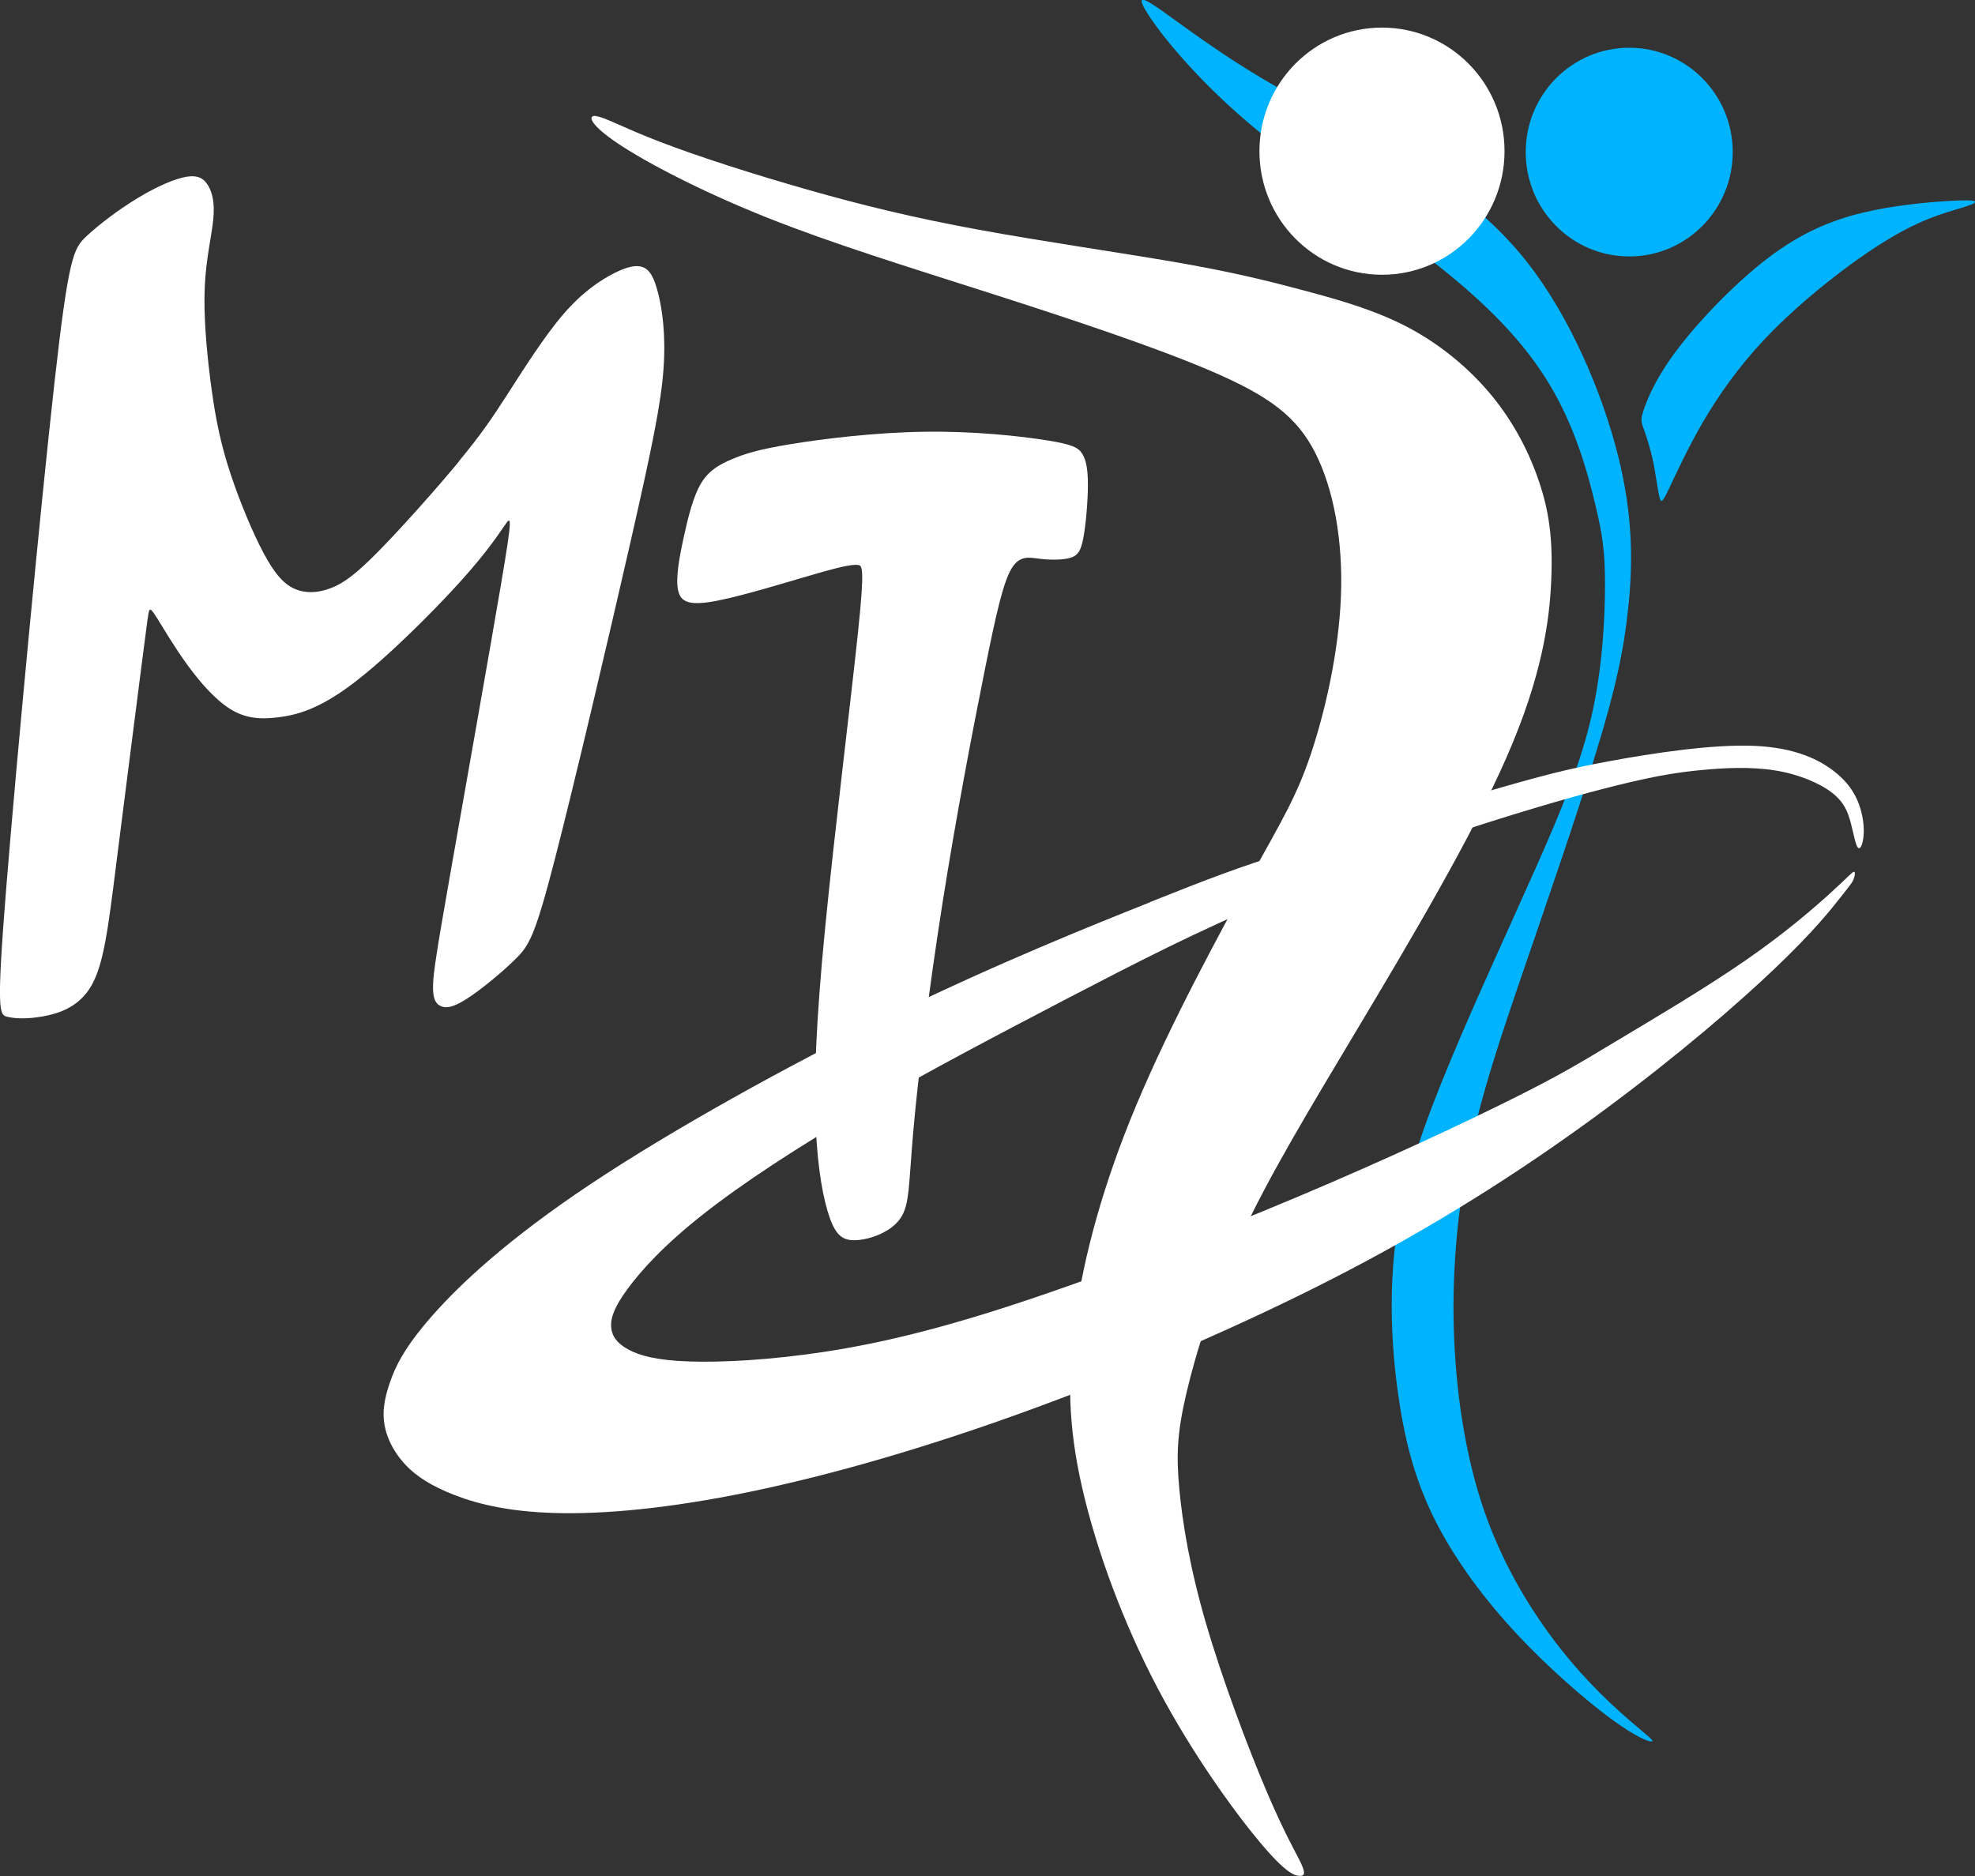
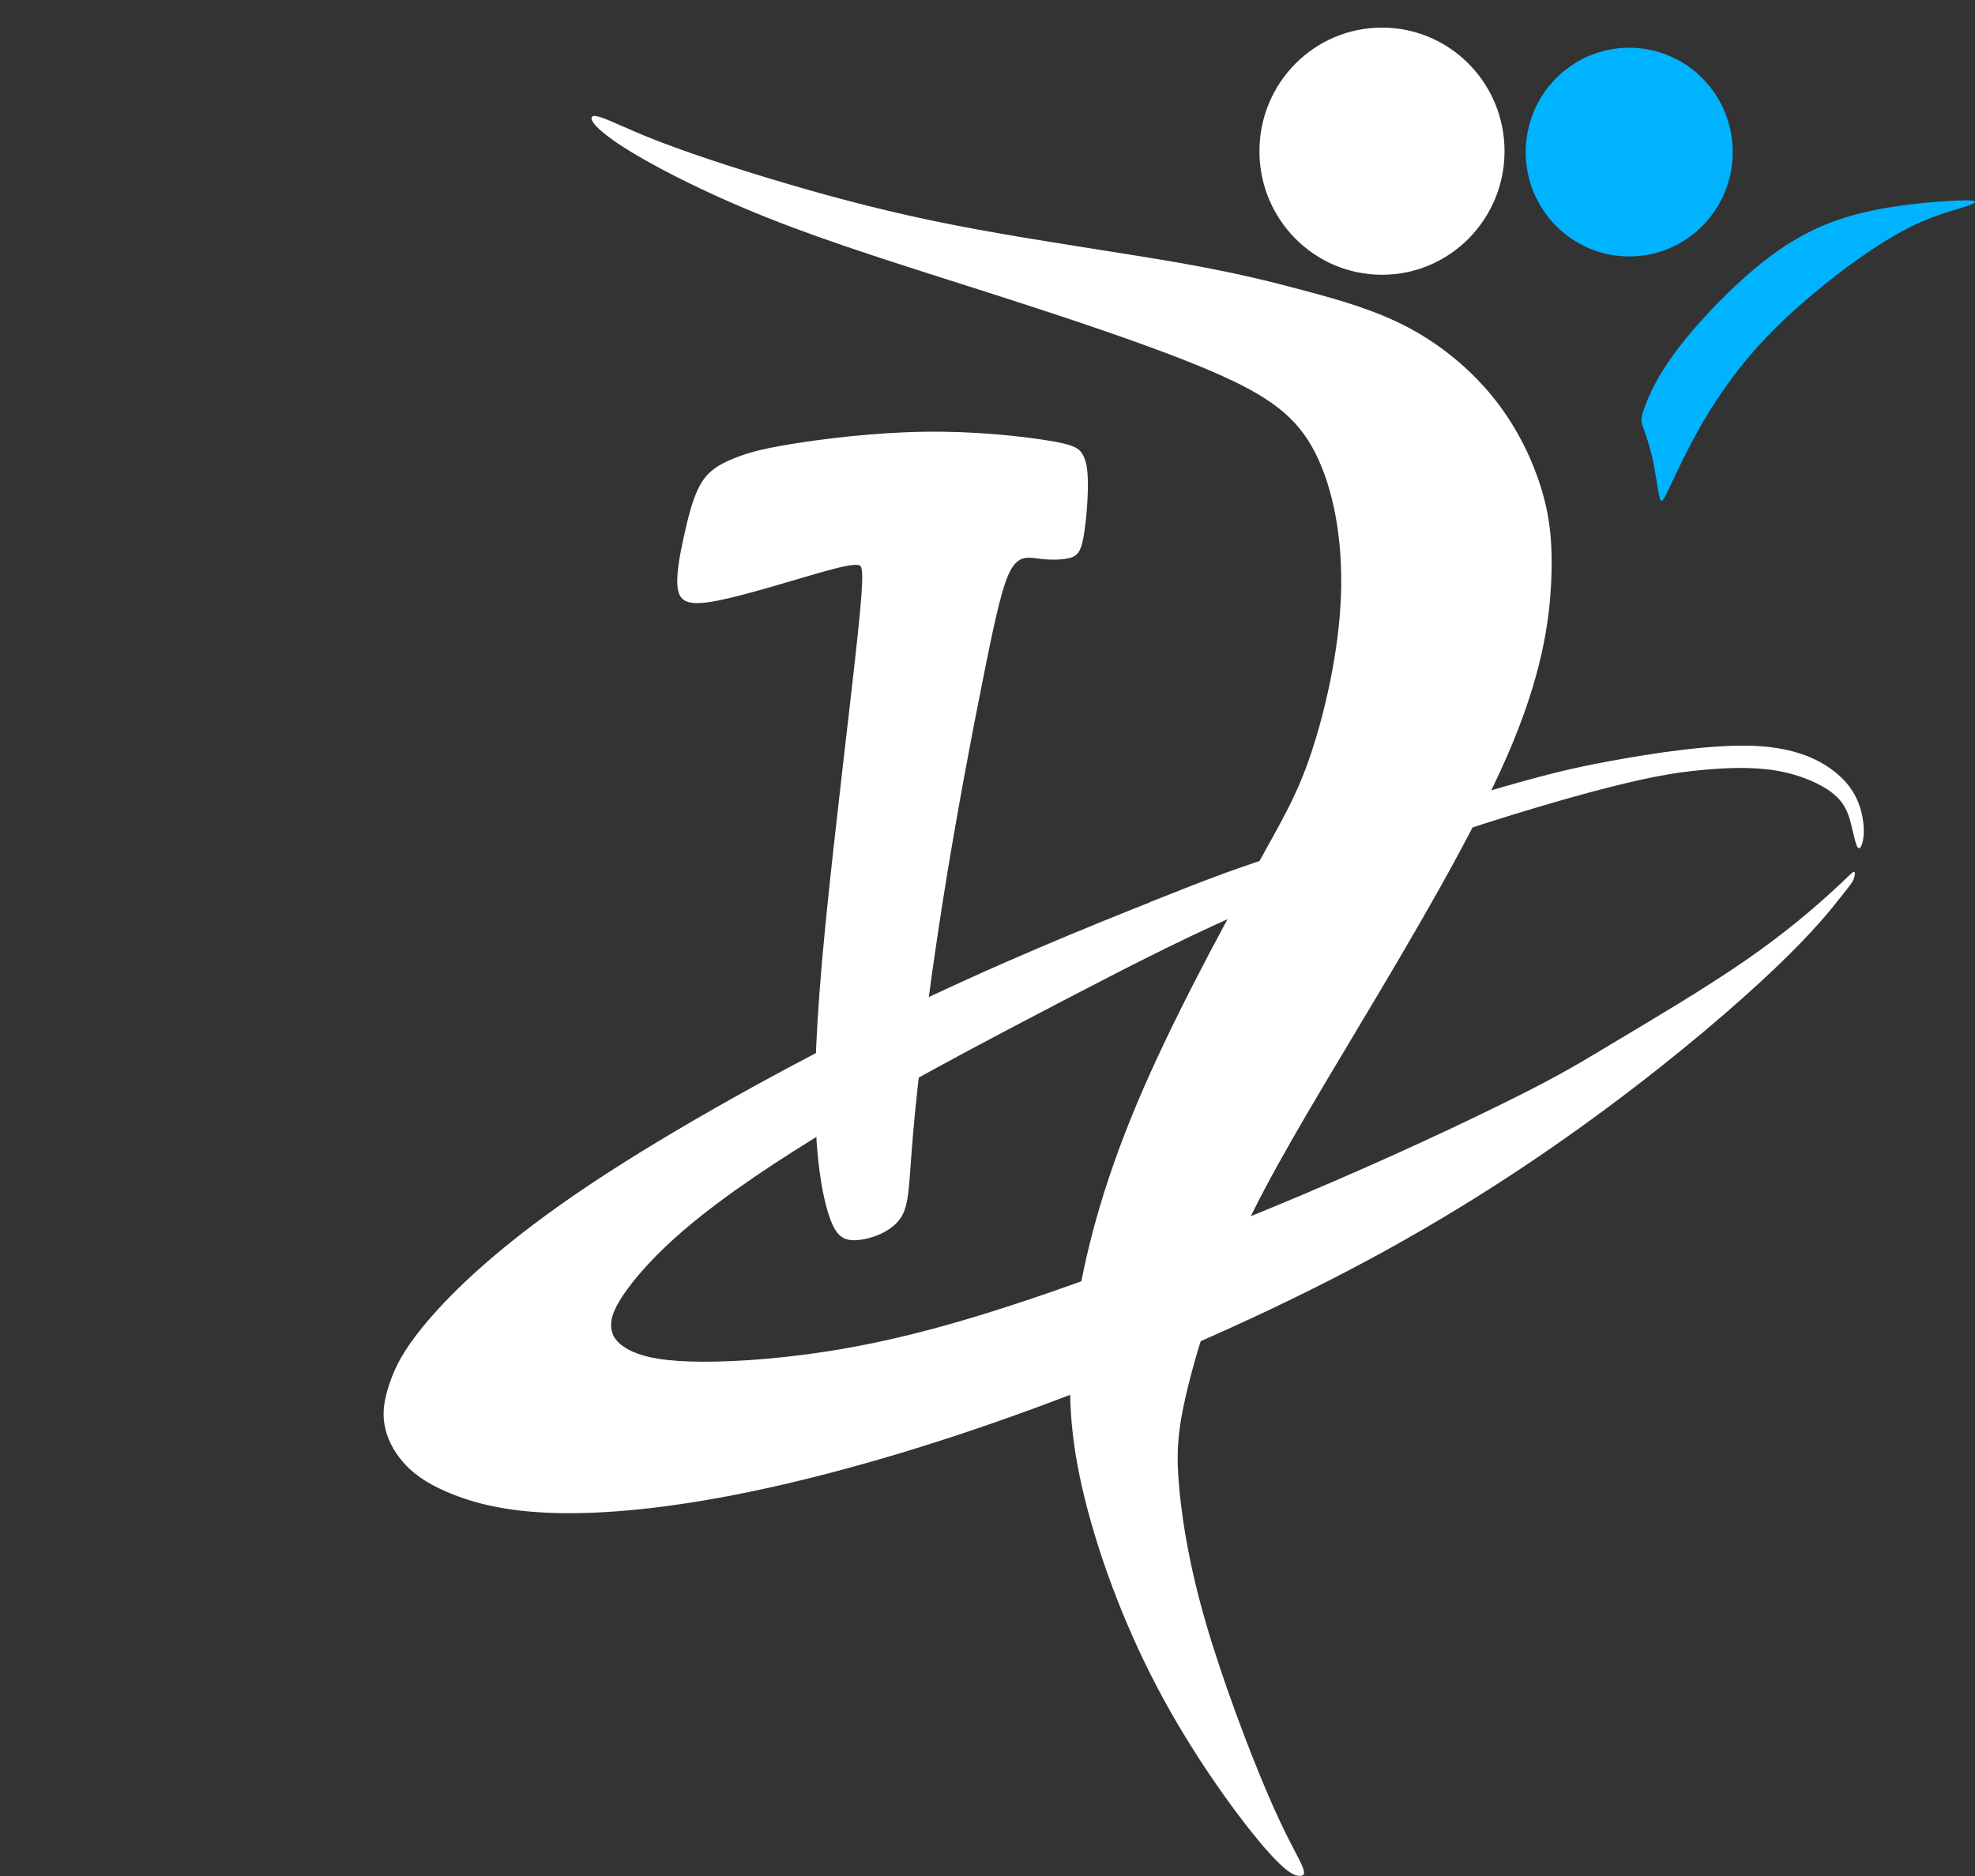
<svg xmlns="http://www.w3.org/2000/svg" width="80" height="76" viewBox="0 0 80 76" fill="none">
  <rect x="0" y="0" width="80" height="76" fill="#333333" stroke="none" />
  <g clip-path="url(#clip0_546_426)">
    <path fill-rule="evenodd" clip-rule="evenodd" d="M24.132 4.704C24.464 4.729 25.236 5.172 26.747 5.751C28.263 6.335 30.521 7.06 32.701 7.681C34.882 8.302 36.988 8.82 39.628 9.304C42.269 9.789 45.455 10.244 47.738 10.642C50.021 11.043 51.409 11.391 52.834 11.772C54.259 12.153 55.72 12.567 57.043 13.267C58.365 13.967 59.543 14.948 60.443 16.049C61.342 17.151 61.958 18.364 62.348 19.532C62.738 20.695 62.906 21.809 62.836 23.486C62.767 25.163 62.459 27.399 61.038 30.65C59.621 33.896 57.092 38.157 55.047 41.578C53.002 45.002 51.434 47.59 50.292 50.045C49.151 52.505 48.432 54.832 48.054 56.451C47.676 58.07 47.644 58.973 47.771 60.331C47.898 61.689 48.19 63.503 48.855 65.78C49.52 68.062 50.555 70.807 51.298 72.555C52.041 74.302 52.493 75.047 52.694 75.474C52.895 75.9 52.842 76.004 52.637 75.996C52.431 75.987 52.07 75.871 51.031 74.629C49.992 73.387 48.272 71.019 46.876 68.36C45.476 65.702 44.4 62.749 43.833 60.265C43.267 57.78 43.217 55.764 43.562 53.329C43.907 50.898 44.654 48.05 46.026 44.774C47.397 41.499 49.401 37.801 50.682 35.482C51.967 33.167 52.53 32.236 53.097 30.55C53.663 28.869 54.226 26.435 54.316 24.17C54.406 21.905 54.02 19.809 53.277 18.348C52.534 16.886 51.429 16.058 49.122 15.06C46.81 14.062 43.295 12.898 40.023 11.851C36.75 10.803 33.724 9.871 31.092 8.824C28.46 7.776 26.23 6.613 25.06 5.834C23.894 5.056 23.791 4.671 24.124 4.695" fill="white" />
-     <path fill-rule="evenodd" clip-rule="evenodd" d="M46.371 0.36C46.773 1.077 48.214 2.965 50.534 4.948C52.854 6.932 56.049 9.006 58.34 10.832C60.631 12.659 62.015 14.228 62.943 15.88C63.871 17.528 64.339 19.259 64.623 20.456C64.91 21.656 65.013 22.327 65.013 23.665C65.013 25.002 64.918 26.998 64.483 28.94C64.048 30.882 63.272 32.762 62.216 35.143C61.161 37.52 59.827 40.394 58.763 42.944C57.7 45.495 56.903 47.718 56.57 50.008C56.238 52.298 56.365 54.654 56.653 56.613C56.94 58.572 57.383 60.133 58.18 61.685C58.977 63.238 60.122 64.783 61.448 66.203C62.775 67.623 64.282 68.919 65.288 69.656C66.294 70.393 66.803 70.567 66.914 70.551C67.025 70.534 66.745 70.331 66.072 69.752C65.399 69.172 64.335 68.215 63.21 66.791C62.089 65.367 60.906 63.478 60.122 61.213C59.338 58.948 58.956 56.311 58.886 53.768C58.821 51.23 59.071 48.791 59.556 46.501C60.044 44.211 60.767 42.071 61.732 39.251C62.697 36.435 63.904 32.94 64.672 30.414C65.444 27.892 65.776 26.34 65.957 24.596C66.138 22.857 66.162 20.928 65.534 18.431C64.906 15.938 63.621 12.878 61.888 10.659C60.155 8.439 57.975 7.06 56.049 5.946C54.123 4.828 52.456 3.975 51.031 3.122C49.606 2.269 48.428 1.416 47.516 0.758C46.605 0.099 45.964 -0.36 46.367 0.356" fill="#00B3FF" />
    <path fill-rule="evenodd" clip-rule="evenodd" d="M55.979 1.118C58.722 1.118 60.943 3.358 60.943 6.124C60.943 8.89 58.722 11.131 55.979 11.131C53.236 11.131 51.015 8.89 51.015 6.124C51.015 3.358 53.236 1.118 55.979 1.118Z" fill="white" />
    <path fill-rule="evenodd" clip-rule="evenodd" d="M65.994 1.934C68.31 1.934 70.186 3.826 70.186 6.161C70.186 8.497 68.31 10.389 65.994 10.389C63.678 10.389 61.801 8.497 61.801 6.161C61.801 3.826 63.678 1.934 65.994 1.934Z" fill="#00B3FF" />
    <path fill-rule="evenodd" clip-rule="evenodd" d="M66.565 17.325C66.659 17.599 66.823 18.062 66.947 18.625C67.07 19.189 67.144 19.847 67.218 20.133C67.287 20.418 67.353 20.327 67.616 19.772C67.879 19.218 68.343 18.195 68.975 17.106C69.611 16.017 70.42 14.866 71.459 13.76C72.498 12.654 73.771 11.594 74.867 10.783C75.964 9.975 76.888 9.416 77.676 9.056C78.464 8.692 79.121 8.526 79.515 8.402C79.914 8.278 80.053 8.203 79.984 8.157C79.914 8.112 79.63 8.099 78.822 8.149C78.013 8.199 76.678 8.319 75.418 8.625C74.157 8.932 72.966 9.433 71.648 10.427C70.334 11.425 68.893 12.915 68.002 14.079C67.111 15.238 66.774 16.062 66.61 16.518C66.45 16.969 66.47 17.052 66.561 17.325" fill="#00B3FF" />
    <path fill-rule="evenodd" clip-rule="evenodd" d="M46.597 36.547C44.182 37.507 40.384 39.035 36.134 41.105C31.888 43.176 27.191 45.789 23.881 47.996C20.576 50.203 18.654 52 17.513 53.296C16.371 54.592 16.006 55.379 15.784 56.033C15.562 56.687 15.484 57.205 15.575 57.722C15.665 58.24 15.92 58.758 16.306 59.209C16.692 59.66 17.205 60.05 18.079 60.431C18.958 60.812 20.198 61.188 22.095 61.279C23.992 61.375 26.546 61.184 29.761 60.559C32.977 59.93 36.857 58.865 41.222 57.296C45.587 55.727 50.44 53.656 54.591 51.486C58.743 49.317 62.188 47.043 65.099 44.882C68.01 42.721 70.388 40.671 71.923 39.205C73.459 37.739 74.153 36.861 74.543 36.364C74.933 35.872 75.023 35.764 75.081 35.623C75.138 35.482 75.159 35.308 75.093 35.317C75.028 35.325 74.867 35.516 74.198 36.128C73.529 36.741 72.342 37.776 70.687 38.919C69.033 40.062 66.906 41.317 65.468 42.178C64.031 43.039 63.28 43.507 61.338 44.476C59.395 45.449 56.267 46.923 52.583 48.476C48.9 50.029 44.667 51.66 41.341 52.758C38.019 53.859 35.605 54.426 33.412 54.762C31.219 55.097 29.24 55.201 27.91 55.155C26.575 55.11 25.885 54.911 25.438 54.663C24.99 54.418 24.781 54.124 24.756 53.756C24.731 53.387 24.883 52.948 25.421 52.215C25.959 51.482 26.883 50.451 28.476 49.197C30.065 47.942 32.328 46.46 34.927 44.948C37.526 43.437 40.47 41.892 43.225 40.455C45.985 39.019 48.559 37.689 51.528 36.455C54.497 35.221 57.86 34.083 60.401 33.279C62.943 32.476 64.664 32.012 65.92 31.714C67.177 31.416 67.973 31.288 68.909 31.197C69.846 31.105 70.925 31.056 71.89 31.209C72.855 31.362 73.71 31.727 74.21 32.116C74.711 32.505 74.859 32.919 74.97 33.346C75.081 33.772 75.159 34.211 75.249 34.331C75.34 34.447 75.442 34.24 75.479 33.93C75.516 33.619 75.492 33.205 75.356 32.749C75.216 32.294 74.966 31.793 74.35 31.292C73.73 30.791 72.745 30.286 71.045 30.215C69.349 30.145 66.942 30.513 65.214 30.832C63.485 31.151 62.434 31.428 60.192 32.079C57.95 32.729 54.517 33.756 52.284 34.468C50.05 35.18 49.019 35.574 46.601 36.538" fill="white" />
-     <path fill-rule="evenodd" clip-rule="evenodd" d="M18.584 18.704C17.685 19.789 16.326 21.317 15.39 22.273C14.454 23.23 13.94 23.619 13.402 23.826C12.864 24.033 12.298 24.058 11.826 23.801C11.349 23.544 10.967 22.998 10.516 22.095C10.068 21.188 9.555 19.921 9.206 18.782C8.861 17.644 8.68 16.634 8.524 15.416C8.368 14.199 8.241 12.778 8.294 11.611C8.348 10.443 8.578 9.54 8.639 8.882C8.705 8.224 8.602 7.809 8.434 7.524C8.266 7.238 8.036 7.085 7.559 7.159C7.083 7.238 6.364 7.549 5.597 8.012C4.825 8.476 4.003 9.097 3.494 9.578C2.981 10.058 2.776 10.393 2.197 15.582C1.618 20.77 0.669 30.811 0.259 35.896C-0.152 40.981 -0.025 41.11 0.283 41.188C0.591 41.267 1.08 41.292 1.733 41.176C2.386 41.06 3.207 40.799 3.708 39.921C4.209 39.043 4.389 37.54 4.71 34.99C5.03 32.439 5.494 28.845 5.736 26.94C5.979 25.039 6.007 24.832 6.044 24.741C6.081 24.65 6.135 24.675 6.377 25.064C6.619 25.453 7.058 26.203 7.584 26.927C8.11 27.652 8.726 28.352 9.329 28.725C9.933 29.101 10.524 29.151 11.267 29.06C12.01 28.969 12.91 28.737 14.281 27.702C15.653 26.667 17.5 24.828 18.646 23.561C19.788 22.294 20.223 21.594 20.469 21.246C20.711 20.898 20.765 20.898 20.288 23.706C19.812 26.513 18.814 32.128 18.248 35.35C17.681 38.571 17.554 39.4 17.541 39.917C17.529 40.435 17.632 40.642 17.825 40.745C18.018 40.849 18.301 40.849 18.876 40.484C19.455 40.12 20.325 39.4 20.88 38.853C21.43 38.31 21.664 37.946 22.473 34.816C23.282 31.685 24.666 25.785 25.54 21.954C26.411 18.124 26.772 16.364 26.875 14.965C26.977 13.569 26.825 12.53 26.657 11.872C26.489 11.213 26.312 10.928 26.041 10.824C25.77 10.72 25.413 10.799 24.875 11.068C24.337 11.342 23.619 11.805 22.834 12.712C22.05 13.619 21.204 14.965 20.564 15.959C19.923 16.956 19.484 17.602 18.588 18.687" fill="white" />
    <path fill-rule="evenodd" clip-rule="evenodd" d="M42.4 17.838C41.349 17.669 39.472 17.462 37.473 17.491C35.469 17.515 33.342 17.776 32.008 17.996C30.673 18.215 30.135 18.397 29.646 18.604C29.158 18.811 28.723 19.043 28.402 19.573C28.082 20.103 27.877 20.931 27.696 21.76C27.515 22.588 27.363 23.416 27.466 23.909C27.569 24.401 27.926 24.555 29.055 24.335C30.184 24.116 32.081 23.52 33.174 23.209C34.266 22.898 34.545 22.874 34.738 22.886C34.931 22.898 35.034 22.952 34.75 25.656C34.467 28.36 33.802 33.718 33.424 37.582C33.046 41.445 32.964 43.813 33.042 45.611C33.12 47.408 33.358 48.638 33.617 49.354C33.876 50.07 34.159 50.277 34.713 50.24C35.264 50.203 36.085 49.917 36.471 49.358C36.857 48.803 36.803 47.975 36.996 45.805C37.185 43.64 37.621 40.132 38.171 36.625C38.721 33.118 39.394 29.611 39.871 27.238C40.347 24.865 40.63 23.623 40.963 23.052C41.296 22.48 41.681 22.584 42.117 22.637C42.552 22.691 43.041 22.687 43.349 22.6C43.657 22.509 43.784 22.327 43.886 21.772C43.989 21.217 44.067 20.286 44.067 19.636C44.067 18.985 43.989 18.625 43.837 18.381C43.681 18.137 43.451 18.004 42.4 17.838Z" fill="white" />
  </g>
  <defs>
    <clipPath id="clip0_546_426">
      <rect width="80" height="76" fill="white" />
    </clipPath>
  </defs>
</svg>